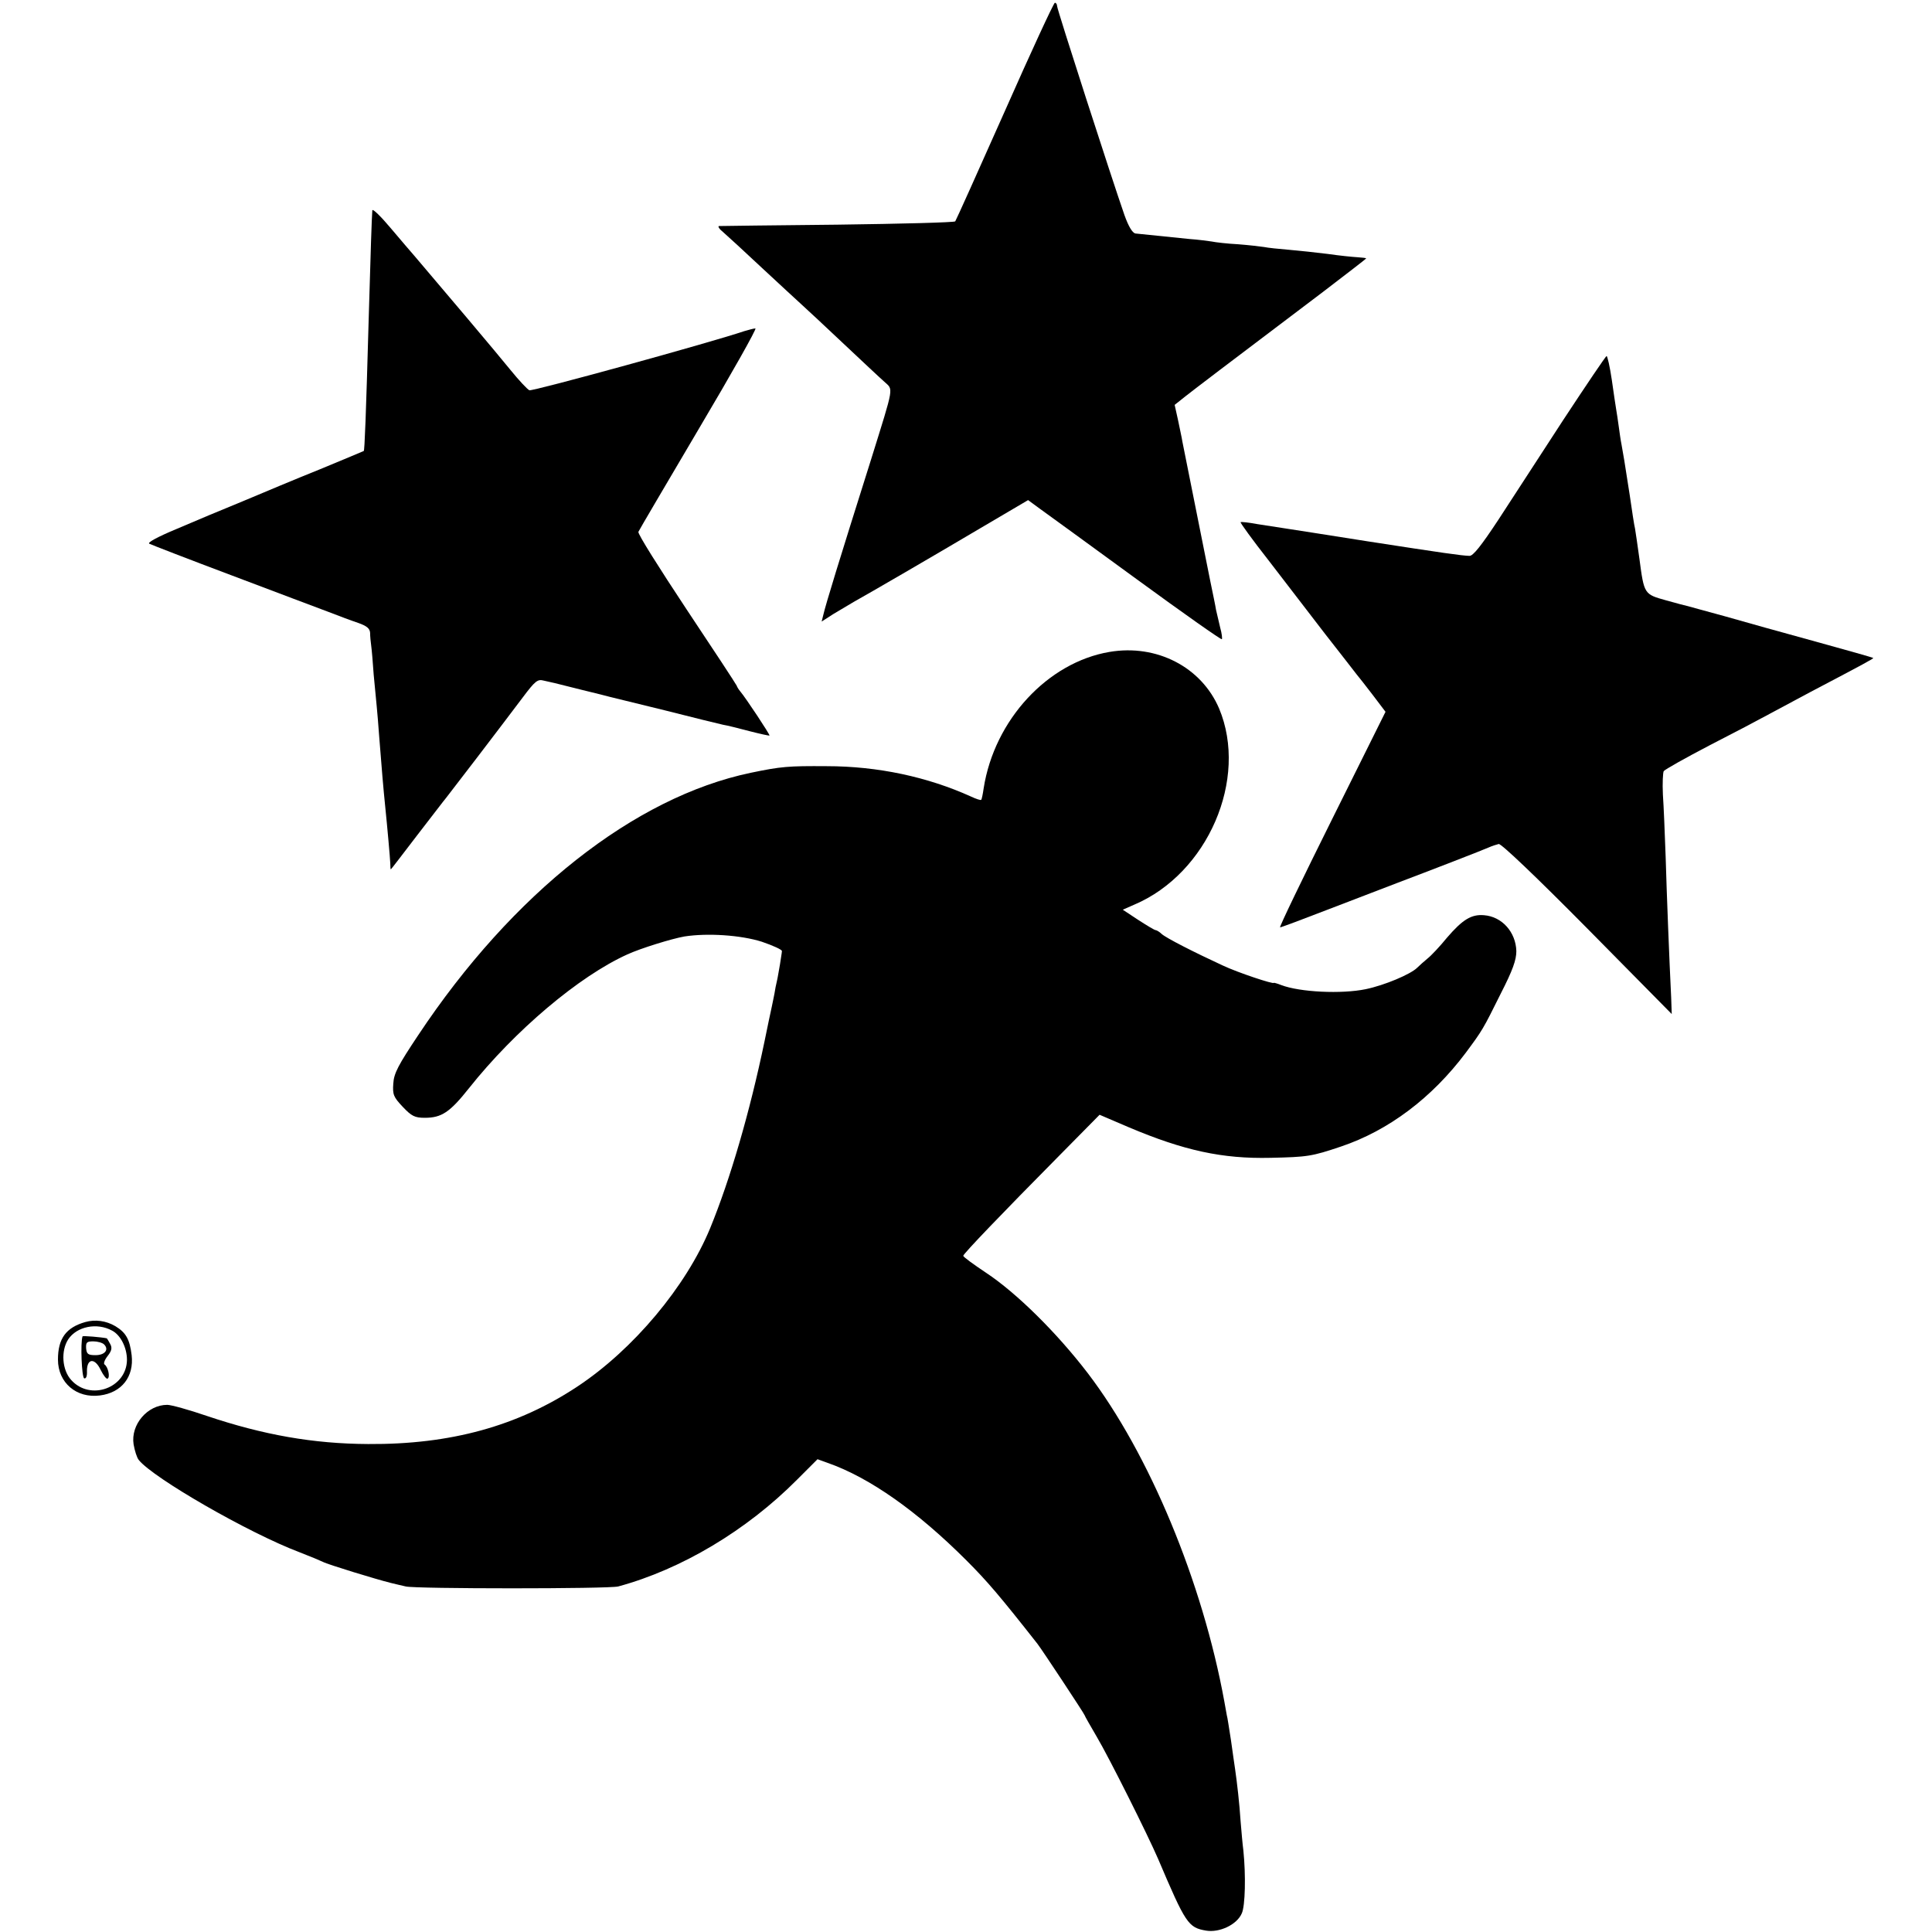
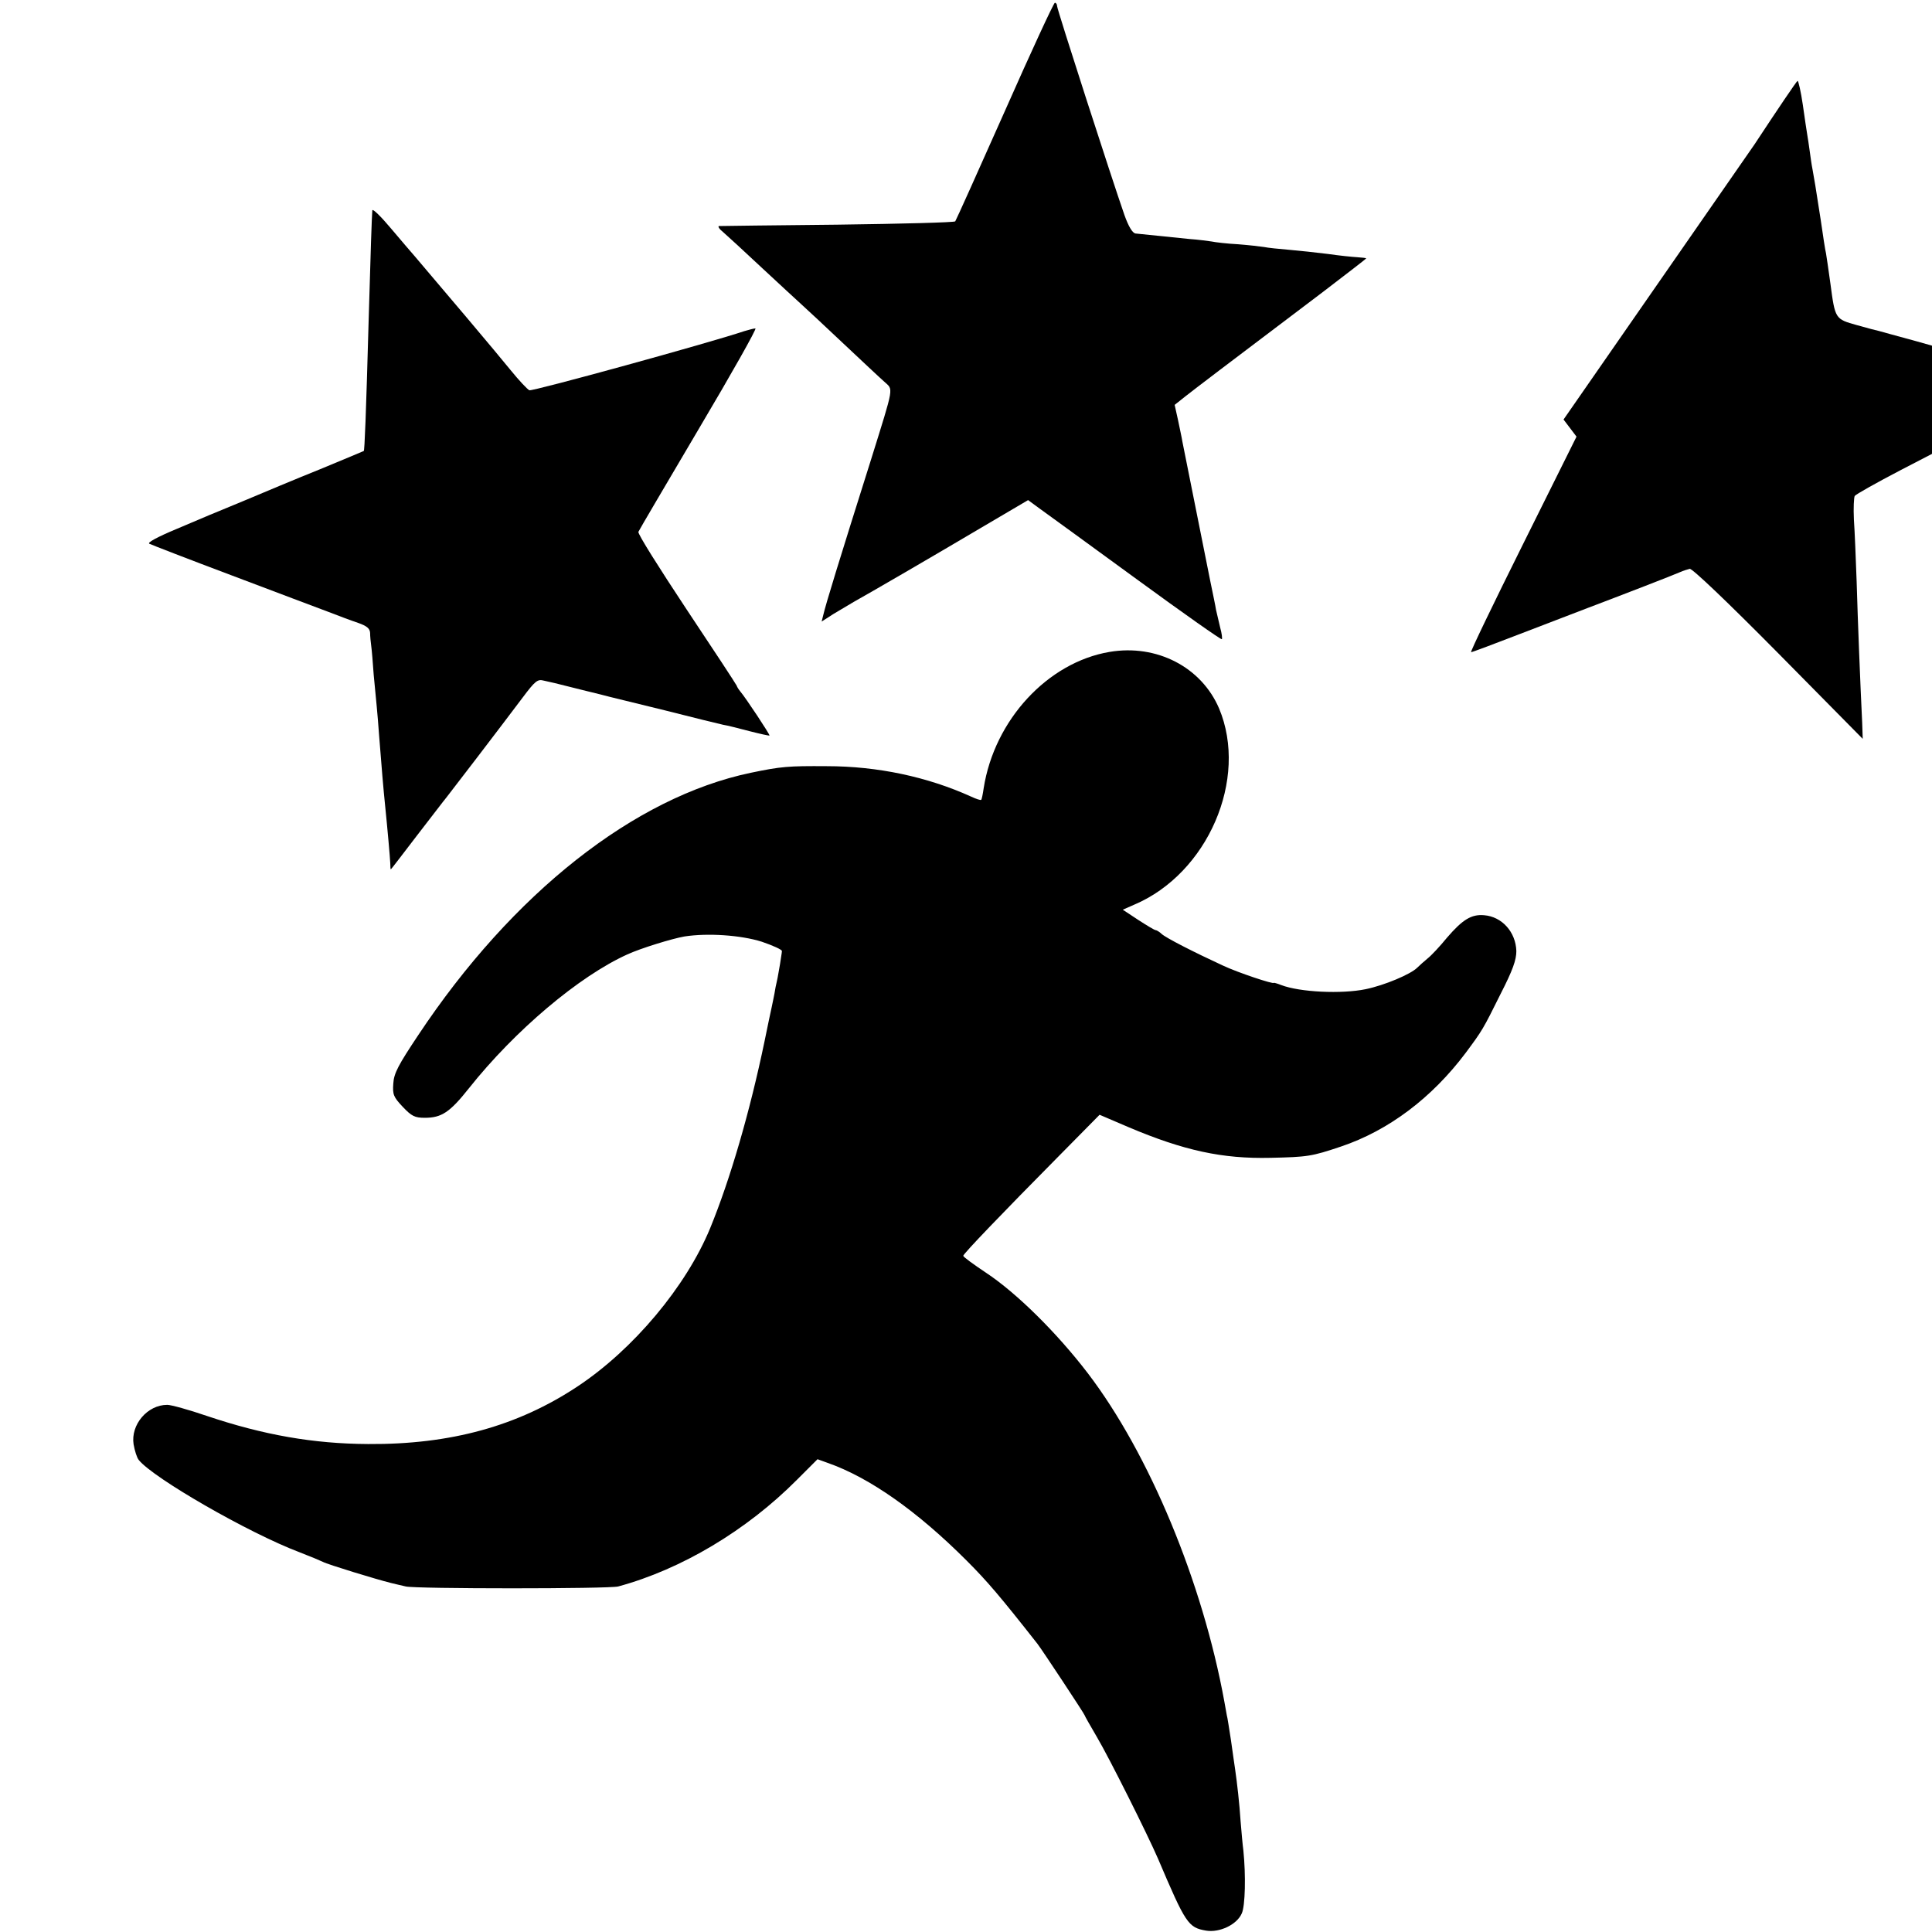
<svg xmlns="http://www.w3.org/2000/svg" version="1.0" width="700pt" height="700pt" viewBox="0 0 700 700" preserveAspectRatio="xMidYMid meet">
  <g transform="translate(0,700) scale(0.1,-0.1)" fill="#000000" stroke="none">
    <path d="M3641 6598 c-96 -216 -177 -396 -180 -400 -3 -4 -195 -9 -426 -12 -231 -2 -424 -5 -430 -5 -5 -1 1 -11 15 -22 14 -12 77 -70 140 -129 63 -59 129 -119 145 -134 17 -15 84 -78 150 -140 66 -62 133 -125 149 -139 33 -31 37 -9 -48 -282 -118 -374 -164 -524 -173 -563 l-6 -24 42 27 c23 14 57 34 74 44 61 34 283 163 457 266 l175 103 45 -33 c25 -18 182 -132 349 -254 167 -122 306 -220 308 -217 2 2 0 21 -6 42 -5 22 -12 50 -15 64 -2 14 -12 61 -21 105 -9 44 -18 91 -21 105 -3 14 -21 104 -40 200 -19 96 -37 186 -40 200 -2 14 -10 49 -16 79 l-12 54 39 31 c37 29 122 94 498 378 86 66 157 120 157 122 0 1 -15 3 -32 4 -18 1 -67 6 -108 12 -41 5 -104 12 -140 15 -36 3 -76 7 -90 10 -13 2 -55 7 -94 10 -39 2 -82 7 -96 10 -14 2 -50 7 -80 9 -100 10 -179 18 -196 20 -11 2 -25 25 -40 67 -45 129 -244 745 -244 757 0 7 -4 12 -8 12 -4 0 -86 -177 -181 -392z" />
    <path d="M1349 6238 c-2 -25 -6 -143 -13 -388 -10 -359 -15 -483 -18 -484 -2 -1 -73 -31 -158 -66 -85 -34 -211 -87 -280 -116 -69 -28 -176 -73 -239 -100 -72 -30 -108 -50 -100 -54 8 -4 142 -56 299 -115 157 -59 314 -119 350 -132 36 -14 84 -32 108 -40 31 -11 42 -20 43 -36 0 -12 2 -33 4 -47 2 -14 6 -61 9 -105 4 -44 9 -96 11 -115 2 -19 6 -69 9 -110 8 -104 16 -198 21 -245 9 -88 18 -191 19 -212 0 -13 1 -23 2 -23 1 0 43 55 95 123 52 67 99 129 106 137 13 16 192 250 277 363 45 60 54 67 76 61 14 -3 32 -7 40 -9 8 -2 53 -13 100 -25 47 -11 92 -23 100 -25 8 -2 98 -24 200 -49 102 -26 196 -49 210 -52 14 -2 57 -13 95 -23 39 -10 71 -17 73 -16 3 2 -87 138 -106 160 -5 6 -11 15 -13 21 -2 5 -84 130 -182 277 -98 148 -177 273 -174 280 3 7 102 175 220 375 118 199 210 362 204 362 -6 0 -24 -5 -41 -10 -121 -41 -768 -219 -778 -214 -7 3 -38 36 -68 73 -45 56 -264 315 -346 411 -12 14 -52 60 -88 103 -36 43 -66 72 -67 65z" />
-     <path d="M5665 5480 c-82 -127 -189 -290 -236 -363 -62 -94 -92 -132 -105 -131 -30 1 -93 10 -371 53 -145 23 -280 44 -300 47 -21 3 -64 10 -97 15 -32 6 -60 9 -61 7 -2 -2 43 -64 101 -138 57 -74 150 -195 206 -268 57 -73 108 -138 113 -145 6 -7 32 -40 58 -74 l47 -62 -194 -390 c-107 -215 -192 -391 -188 -391 4 0 84 30 177 66 94 36 204 78 245 94 119 45 313 120 335 130 11 5 27 10 35 12 8 3 135 -118 321 -306 l306 -310 -2 59 c-7 143 -16 371 -20 510 -3 83 -7 184 -10 226 -2 41 0 80 3 85 4 6 79 48 167 94 88 45 183 95 210 110 28 15 97 52 155 83 198 104 229 121 227 123 -2 2 -95 28 -207 59 -113 31 -261 72 -330 92 -69 19 -129 35 -135 37 -5 1 -41 10 -79 21 -79 22 -79 22 -96 150 -7 50 -14 99 -16 110 -3 11 -11 65 -19 120 -19 123 -24 153 -30 185 -3 14 -7 43 -10 65 -3 22 -7 49 -9 60 -2 11 -9 59 -16 108 -7 48 -16 87 -19 87 -3 0 -73 -104 -156 -230z" />
+     <path d="M5665 5480 l47 -62 -194 -390 c-107 -215 -192 -391 -188 -391 4 0 84 30 177 66 94 36 204 78 245 94 119 45 313 120 335 130 11 5 27 10 35 12 8 3 135 -118 321 -306 l306 -310 -2 59 c-7 143 -16 371 -20 510 -3 83 -7 184 -10 226 -2 41 0 80 3 85 4 6 79 48 167 94 88 45 183 95 210 110 28 15 97 52 155 83 198 104 229 121 227 123 -2 2 -95 28 -207 59 -113 31 -261 72 -330 92 -69 19 -129 35 -135 37 -5 1 -41 10 -79 21 -79 22 -79 22 -96 150 -7 50 -14 99 -16 110 -3 11 -11 65 -19 120 -19 123 -24 153 -30 185 -3 14 -7 43 -10 65 -3 22 -7 49 -9 60 -2 11 -9 59 -16 108 -7 48 -16 87 -19 87 -3 0 -73 -104 -156 -230z" />
    <path d="M4020 4638 c-224 -38 -417 -246 -456 -494 -3 -21 -7 -41 -9 -42 -2 -2 -18 3 -37 12 -157 71 -337 110 -523 110 -138 1 -165 -1 -275 -24 -421 -88 -863 -436 -1205 -951 -72 -108 -88 -138 -90 -175 -3 -40 1 -49 34 -84 32 -34 44 -40 80 -40 61 0 91 20 160 107 166 209 399 406 574 485 48 22 161 57 207 65 84 13 204 5 280 -19 41 -14 74 -29 73 -34 0 -5 -4 -27 -7 -48 -4 -21 -8 -48 -11 -60 -3 -12 -7 -32 -9 -46 -3 -14 -7 -36 -10 -49 -3 -14 -15 -69 -26 -124 -53 -255 -124 -499 -197 -677 -87 -211 -278 -439 -480 -573 -217 -144 -460 -211 -759 -209 -199 1 -380 33 -585 102 -64 22 -129 40 -143 40 -72 0 -133 -72 -122 -143 4 -23 12 -49 19 -57 52 -65 397 -264 582 -334 39 -15 77 -31 85 -35 16 -9 196 -64 245 -76 17 -4 41 -10 55 -13 33 -9 738 -9 770 0 229 62 465 203 647 386 l75 75 36 -13 c152 -53 325 -175 504 -354 75 -75 121 -129 257 -302 15 -19 171 -255 171 -259 0 -2 20 -37 44 -78 45 -76 184 -354 222 -442 100 -235 109 -249 174 -260 48 -8 111 21 129 62 13 27 15 140 6 228 -3 22 -7 69 -10 105 -4 64 -13 142 -20 190 -2 14 -9 61 -15 105 -7 44 -13 85 -15 90 -1 6 -5 28 -9 50 -79 433 -272 898 -495 1190 -111 145 -257 290 -369 364 -45 30 -82 57 -82 61 0 7 142 155 343 358 l151 153 105 -45 c201 -85 340 -115 514 -111 135 3 149 5 256 41 172 58 329 176 452 340 60 81 62 84 126 213 44 86 57 123 57 155 -2 69 -52 125 -117 130 -46 4 -78 -16 -134 -81 -26 -32 -58 -66 -71 -76 -12 -10 -29 -25 -37 -33 -24 -24 -119 -64 -187 -78 -87 -18 -238 -11 -306 15 -15 6 -27 9 -27 8 0 -6 -130 37 -185 63 -104 48 -204 99 -221 114 -8 8 -19 14 -22 14 -4 0 -32 17 -63 37 l-56 37 41 18 c267 113 415 456 308 711 -64 150 -226 234 -397 205z" />
-     <path d="M309 2210 c-70 -20 -99 -60 -99 -136 0 -84 67 -141 152 -130 79 10 124 68 115 146 -7 58 -21 82 -59 105 -34 20 -73 25 -109 15z m97 -31 c31 -16 54 -62 54 -106 -1 -102 -133 -150 -202 -73 -33 36 -38 105 -11 147 31 47 104 62 159 32z" />
-     <path d="M299 2158 c-8 -23 -3 -148 6 -152 7 -2 11 8 10 27 0 46 29 48 50 3 10 -20 21 -34 25 -31 10 6 1 43 -11 51 -5 3 0 17 11 31 15 19 17 30 9 44 -5 10 -11 19 -12 20 -18 4 -87 10 -88 7z m78 -29 c19 -19 3 -39 -31 -39 -27 0 -32 4 -34 25 -1 21 2 25 26 25 15 0 33 -5 39 -11z" />
  </g>
</svg>